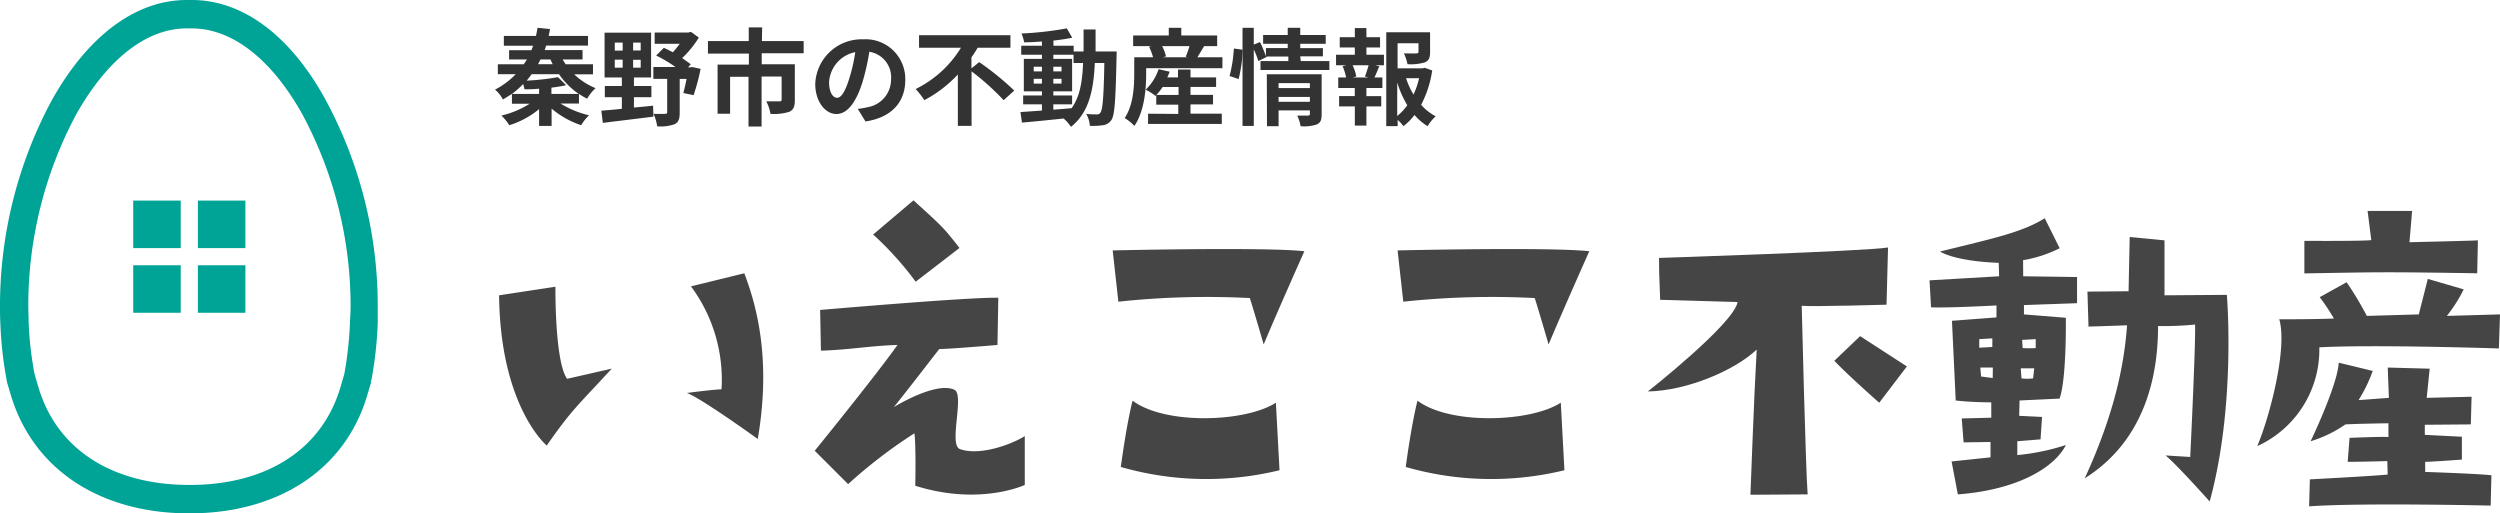
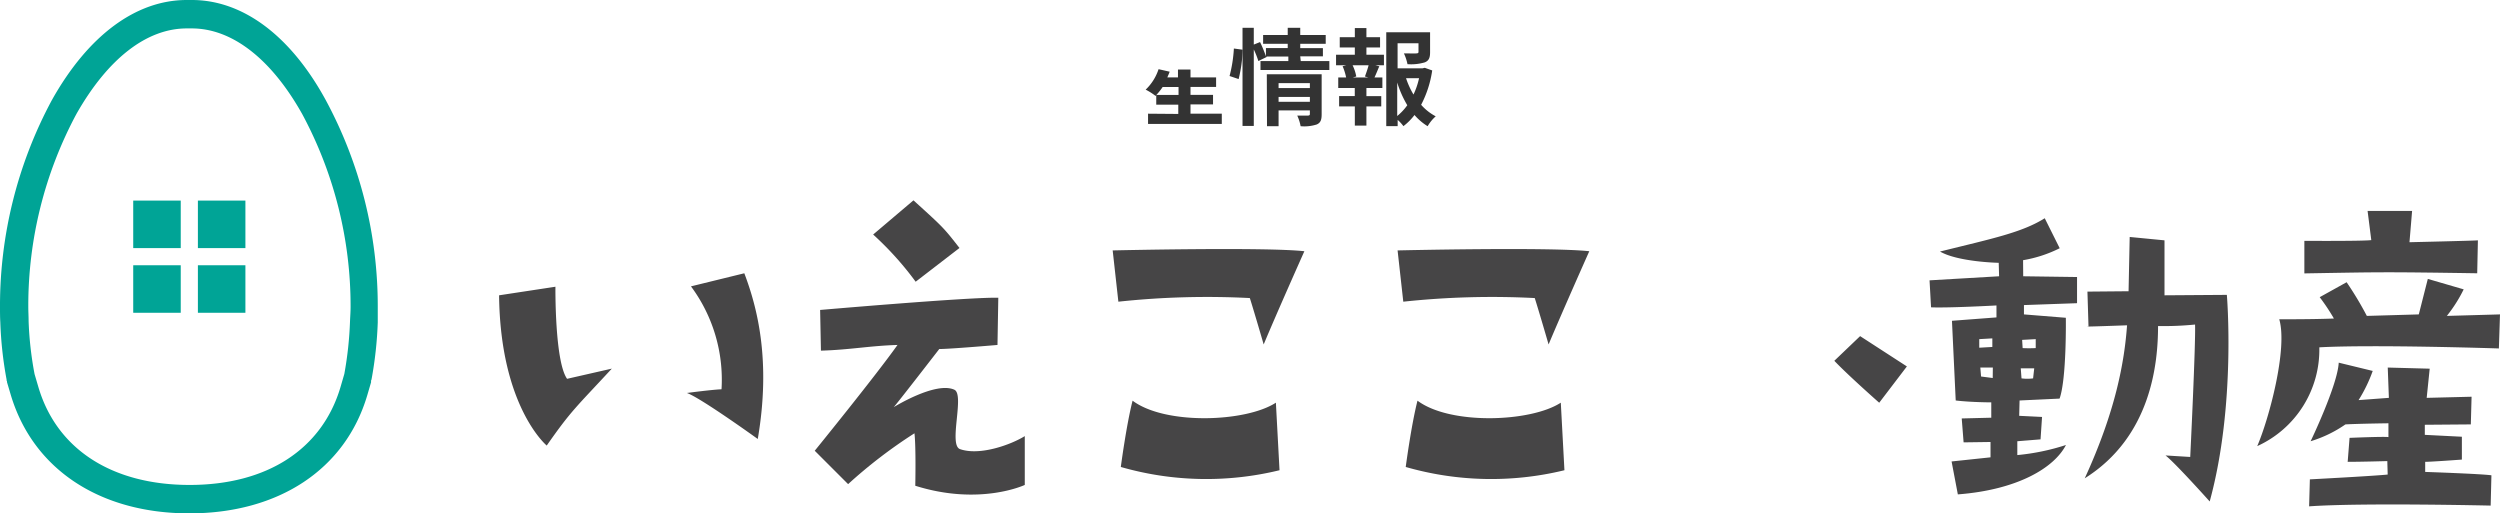
<svg xmlns="http://www.w3.org/2000/svg" width="399.33" height="82" viewBox="0 0 399.33 82">
  <defs>
    <style>.cls-1{fill:none}.cls-2{fill:#464546}.cls-3{fill:#00a496}.cls-4{fill:#333}</style>
  </defs>
  <g id="Layer_2" data-name="Layer 2">
    <g id="レイヤー_1" data-name="レイヤー 1">
-       <path class="cls-1" d="M101.13 9.53h1.21v1.26h-1.21zM98.2 6.81h1.26v1.24H98.2zm106.03 8.67h5.02v.77h-5.02zm-39.11-2.89h1.31v.76h-1.31zM98.2 9.53h1.26v1.26H98.2zm106.03 3.75h5.02v.79h-5.02zm-35.98-.69h1.31v.76h-1.31zm0-1.93h1.31v.74h-1.31zm-3.13 0h1.31v.74h-1.31zm-63.99-3.85h1.21v1.24h-1.21zm32.55 8.84c.69 0 1.36-1 2-3.29a26.35 26.35 0 0 0 .89-4 5.21 5.21 0 0 0-4.21 4.82c.03 1.65.7 2.47 1.32 2.47zm52.04-6.5h3.95l-.3-.09a15.81 15.81 0 0 0 .6-1.69h-4.37a7.19 7.19 0 0 1 .62 1.63zm2.49 4.74h-2.54a10.13 10.13 0 0 1-1 1.26h3.5zM30.64 4.52h-.81c-6.41 0-12.66 4.84-17.61 13.64A64.78 64.78 0 0 0 4.52 49c0 .78 0 1.55.05 2.31a55.47 55.47 0 0 0 .95 8.45l.63 2.14c2.95 9.9 11.73 15.59 24.09 15.59s21.14-5.69 24.09-15.6l.67-2.14a58.14 58.14 0 0 0 .95-8.44c0-.76.05-1.53.05-2.31a64.67 64.67 0 0 0-7.71-30.81C43.31 9.36 37.05 4.52 30.64 4.52zM28.87 50h-7.59v-7.63h7.59zm0-10.32h-7.59V32h7.59zM39.19 50h-7.58v-7.63h7.58zm0-10.32h-7.58V32h7.58zm46.92-25.52c-.79.05-1.6.08-2.34.1a4.39 4.39 0 0 0-.21-.83A15.36 15.36 0 0 1 81.79 15h4.32zm4.32-.58a23.49 23.49 0 0 1-2.35.39v1h4.35a12.49 12.49 0 0 1-3.14-3.1h-4.37a12.65 12.65 0 0 1-.81 1 38.19 38.19 0 0 0 5-.56zM87.92 9.5h-1.59c-.12.25-.25.51-.39.76h2.35c-.13-.26-.29-.51-.37-.76z" />
      <path class="cls-1" d="M171.48 8.74h-3.23v.66h3v5.19h-3v.66h3v1.41h-3v.86c1-.07 1.95-.15 2.92-.24 1.31-1.81 1.72-4.22 1.84-7.22h-1.53zm51.7 4.44v5.35a8.8 8.8 0 0 0 1.61-1.72 16.7 16.7 0 0 1-1.61-3.63zm95.01 40.87l-2.09.12v1.37l2.09-.12v-1.37zm-91.52-41.56h-2.08a12.88 12.88 0 0 0 1.19 2.61 12 12 0 0 0 .89-2.61zm89.72 47.65l1.86.24v-1.67h-1.98l.12 1.43zm6.46.3a7.1 7.1 0 0 0 1.85 0l.18-1.61h-2.15zm.15-4.84c1 .06 2.09 0 2.09 0v-1.43l-2.15.12zM216.64 12.22l-.54.15h2.46l-.54-.15c.19-.5.44-1.22.59-1.8h-2.56a6.82 6.82 0 0 1 .59 1.8z" />
-       <path class="cls-2" d="M301.34 48.67l.24-9.14c-3.29.59-36.58 1.67-36.58 1.67 0 2 0 2 .18 6.69l12.37.36c-.6 3.47-14.34 14.28-14.34 14.28 6.33-.12 13.92-3.4 17.39-6.69-.42 7.29-1 23.19-1 23.19l9.14-.06c-.3-3.47-.95-30.12-.95-30.12 2.38.15 13.55-.18 13.55-.18z" />
      <path class="cls-2" d="M293 57.63c2.21 2.33 7.17 6.7 7.17 6.7l4.42-5.8-7.47-4.84zm30.15-16.07a20.69 20.69 0 0 0 5.85-1.91l-2.39-4.79c-3.64 2.28-8.3 3.23-16.73 5.32 2.93 1.68 9.38 1.8 9.38 1.8l.06 2.15-11.11.65.24 4.31c2.81.12 10.45-.3 10.45-.3v1.91l-7.11.54.6 12.73c2.51.3 5.68.3 5.68.3v2.45l-4.72.12.3 3.82 4.3-.06v2.45l-6.22.66 1 5.26c9.44-.72 15.36-4.19 17.27-7.89a35.8 35.8 0 0 1-7.77 1.61v-2.21l3.71-.3.24-3.58-3.65-.18.06-2.45 6.39-.3c1.14-3.17 1-12.91 1-12.91l-6.69-.54v-1.49l8.48-.3v-4.18l-8.6-.12zm-7 12.61l2.09-.12v1.37l-2.09.12zm2.15 6.21l-1.86-.24-.12-1.43h2zm6.45.06a7.1 7.1 0 0 1-1.85 0l-.12-1.61h2.15zm.42-6.27v1.43s-1.08.06-2.09 0l-.08-1.31zm20.57-7v-8.78l-5.56-.54-.18 8.67-6.57.06.17 5.55c-1.67.12 6.16-.17 6.16-.17-.42 5.73-1.76 13.56-6.76 24.44 10.69-6.7 11.71-18.53 11.71-24.32a51.27 51.27 0 0 0 5.91-.24c.12 3-.77 21.15-.77 21.15l-3.95-.24c1.5 1.14 7.06 7.35 7.06 7.35 4.24-15.48 2.74-33 2.74-33zm45.1 3.29a23 23 0 0 0 2.69-4.24l-5.73-1.67-1.44 5.67-8.3.24a53.55 53.55 0 0 0-3.23-5.38l-4.3 2.39a32.05 32.05 0 0 1 2.27 3.41c-1.73.06-3.89.12-8.73.12 1.38 4.72-1.67 16-3.52 20.26a16.91 16.91 0 0 0 9.92-15.78c8.72-.48 28.68.18 28.68.18l.18-5.44zm4.85-6.81l.11-5.26c-.59.06-10.93.3-10.93.3l.42-5h-7.11l.59 4.66c-1.25.18-10.69.12-10.69.12v5.2c11.83-.2 12.07-.26 27.61-.02z" />
      <path class="cls-2" d="M387.38 73.77c1 0 5.86-.36 5.86-.36v-3.65l-5.92-.3v-1.61l7.35-.06.12-4.42-7.17.18.48-4.66-6.7-.18.18 4.84-4.84.36a23.58 23.58 0 0 0 2.26-4.66l-5.43-1.32c-.18 3.59-4.49 12.55-4.49 12.55a19.76 19.76 0 0 0 5.56-2.69c2.21-.12 6.87-.18 6.87-.18v2.21c-.59-.12-6.21.12-6.21.12l-.3 3.83c2.15 0 6.33-.12 6.33-.12l.06 2.15c-2.33.24-12.43.77-12.43.77l-.12 4.31c8.43-.6 29-.12 29-.12l.12-4.84c-1.68-.24-10.58-.54-10.58-.54zM110.37 45.74a25 25 0 0 1 4.88 16.44c-1.63.07-5.53.59-5.53.59 2.21.78 11.32 7.35 11.32 7.35 2.14-12.49-.07-21-2.15-26.47zm-21.65.06l-9 1.37c.19 17.81 7.61 24 7.61 24 3.9-5.59 4.68-6.11 10.4-12.29l-7.15 1.63c-1.99-2.81-1.86-14.71-1.86-14.71zm64.63 25.94c-1.89-.65.78-8.71-.91-9.49-3-1.37-9.69 2.79-9.69 2.79.39-.38 7.28-9.29 7.28-9.29 1.76 0 9.3-.65 9.3-.65l.13-7.54C155 47.43 131 49.51 131 49.51l.13 6.5c4.62-.13 7.8-.78 12.23-.91C139.89 60 130.14 72 130.14 72l5.33 5.33a78.42 78.42 0 0 1 10.6-8.12c.26 2.34.13 8.38.13 8.38 10.33 3.25 17.49-.13 17.49-.13v-7.8c-2.15 1.34-7.16 3.19-10.34 2.08zM146.26 45l7-5.39c-2.54-3.25-2.54-3.25-7.35-7.61l-6.44 5.46a50.91 50.91 0 0 1 6.79 7.54zm34.65 19c-1 3.9-1.88 10.59-1.88 10.59a49.35 49.35 0 0 0 25.35.52l-.58-10.79c-4.8 3.13-17.69 3.59-22.89-.32zm-3.18-24l.91 8.19a133.09 133.09 0 0 1 21-.58c.78 2.47 2.21 7.41 2.21 7.41 2.14-5.14 6.5-14.89 6.5-14.89-6.35-.7-30.62-.13-30.62-.13zm48.69 24c-1 3.9-1.88 10.59-1.88 10.59a49.35 49.35 0 0 0 25.35.52l-.58-10.79c-4.81 3.13-17.69 3.59-22.89-.32zm-3.18-24l.91 8.19a133.09 133.09 0 0 1 21-.58c.78 2.47 2.21 7.41 2.21 7.41 2.15-5.14 6.5-14.89 6.5-14.89-6.37-.7-30.62-.13-30.62-.13z" />
      <path class="cls-3" d="M21.28 32.04h7.59v7.59h-7.59zm10.33 0h7.59v7.59h-7.59zm0 10.33h7.59v7.59h-7.59zm-10.33 0h7.59v7.59h-7.59z" />
      <path class="cls-3" d="M30.64 0h-.81C21.72 0 14.07 5.66 8.28 16A69.38 69.38 0 0 0 0 49c0 .84 0 1.67.05 2.48a60.89 60.89 0 0 0 1 9.14c0 .1 0 .19.07.29a1 1 0 0 0 0 .14l.62 2.09C5.32 75 16 82 30.24 82s24.91-7 28.42-18.85l.61-2.08a1.21 1.21 0 0 0 0-.14c0-.1 0-.19.07-.29a62.09 62.09 0 0 0 1-9.13v-2.49a69.27 69.27 0 0 0-8.29-33C46.41 5.66 38.76 0 30.64 0zm25.27 51.28a58.14 58.14 0 0 1-.91 8.45l-.62 2.13c-2.95 9.91-11.73 15.6-24.09 15.6S9.1 71.79 6.15 61.89l-.63-2.14a55.47 55.47 0 0 1-.95-8.45c0-.76-.05-1.53-.05-2.31a64.78 64.78 0 0 1 7.7-30.81c5-8.8 11.2-13.64 17.61-13.64h.81c6.41 0 12.67 4.84 17.61 13.64A64.67 64.67 0 0 1 56 49c0 .75-.06 1.52-.09 2.28z" />
-       <path class="cls-4" d="M81.77 15v1.57h2.83a14.62 14.62 0 0 1-4.51 1.89A7.81 7.81 0 0 1 81.35 20a13.91 13.91 0 0 0 4.76-2.57v2.69h2v-2.77A14.25 14.25 0 0 0 92.83 20a7.12 7.12 0 0 1 1.26-1.58 15.53 15.53 0 0 1-4.55-1.88h2.94V15a10.13 10.13 0 0 0 1.31.76 7.13 7.13 0 0 1 1.34-1.68 10.65 10.65 0 0 1-3.41-2.21h3v-1.61h-4.36c-.18-.25-.33-.51-.49-.76h3.18V8H87c.08-.23.17-.49.23-.72h6.69V5.74h-6.28c.08-.37.15-.73.22-1.1l-2-.2c-.07.44-.15.86-.25 1.3h-5.13V7.3h4.67c-.08.23-.17.49-.27.72h-3.56V9.5h2.84c-.15.25-.32.51-.49.76h-4.15v1.59h2.86a12.77 12.77 0 0 1-3.31 2.47 5.11 5.11 0 0 1 1.26 1.57c.5-.29.99-.61 1.44-.89zm4.56-5.5h1.59c.12.25.24.51.37.76h-2.35c.14-.26.27-.51.39-.76zm-1.41 2.35h4.37A12.49 12.49 0 0 0 92.43 15h-4.35v-1a23.49 23.49 0 0 0 2.35-.39l-1.31-1.29a38.19 38.19 0 0 1-5 .56 12.65 12.65 0 0 0 .8-1.03zm-1.36 1.58a4.39 4.39 0 0 1 .21.83c.74 0 1.55 0 2.34-.1V15h-4.32a15.36 15.36 0 0 0 1.77-1.57zm17.7 3.75v-1.65h2.79v-1.79h-2.79v-1.37H104V5.22h-7.43v7.15h2.76v1.37h-2.72v1.79h2.72v1.85c-1.24.14-2.37.22-3.28.3l.24 1.95c2.18-.28 5.22-.63 8.08-1l-.05-1.75c-1.03.12-2.05.2-3.06.3zm-.13-10.37h1.21v1.25h-1.21zm-1.67 4H98.2V9.53h1.26zm0-2.73H98.2V6.81h1.26zm1.67 1.47h1.21v1.26h-1.21zm9.66 5.65a33.52 33.52 0 0 0 1.12-4.2l-1.34-.29-.28.05h-.39l.44-.49c-.37-.3-.86-.62-1.37-1A16.37 16.37 0 0 0 111.63 6l-1.26-.91-.44.11h-5.36V7h4a13.45 13.45 0 0 1-1.1 1.35c-.49-.27-1-.51-1.43-.71l-1.23 1.23a21.91 21.91 0 0 1 3.08 1.83h-3.53v1.9h2.21v5.31c0 .22-.08.27-.33.27a17.72 17.72 0 0 1-1.85 0 7.87 7.87 0 0 1 .59 2 6.71 6.71 0 0 0 2.75-.33c.66-.31.84-.86.84-1.82v-5.42h1.1c-.17.84-.36 1.66-.52 2.25zm10.95-10.82h-2.14v2.18h-6.52v2h6.54v1.76h-5v7.85h2v-5.9h2.94v7.94h2.09v-7.99h3.2v3.7c0 .18-.08.27-.35.27h-2.1a6.8 6.8 0 0 1 .67 2 8.13 8.13 0 0 0 3-.33c.69-.31.89-.88.89-1.84v-5.75h-5.29V8.51h6.7V6.56h-6.67zm11.87 13.83c1.82 0 3.26-2.05 4.25-5.41a37.31 37.31 0 0 0 1-4.53 4.12 4.12 0 0 1 3.47 4.41 4.49 4.49 0 0 1-3.78 4.45 14.43 14.43 0 0 1-1.54.27l1.24 2c4.2-.63 6.35-3.12 6.35-6.62a6.34 6.34 0 0 0-6.72-6.5 7.42 7.42 0 0 0-7.66 7.13c0 2.76 1.56 4.8 3.39 4.8zm3-9.88a26.35 26.35 0 0 1-.89 4c-.67 2.25-1.34 3.29-2 3.29s-1.29-.82-1.29-2.5a5.21 5.21 0 0 1 4.17-4.79zm9.65 5.89a12.11 12.11 0 0 1 1.38 1.78 20.16 20.16 0 0 0 5.36-4.1v8.2h2.19v-8.7a40.07 40.07 0 0 1 5.12 4.6l1.7-1.53a44.75 44.75 0 0 0-5.6-4.55l-1.24 1V9.16a18 18 0 0 0 1-1.54h5.23v-2h-14.6v2h6.7a17.53 17.53 0 0 1-7.24 6.6zm32.11-6H175V4.71h-1.92v3.51h-1.58V7.3h-3.23v-.82c1.09-.12 2.13-.27 3-.46l-.87-1.49a52 52 0 0 1-7.24.82 6.18 6.18 0 0 1 .43 1.41c.91 0 1.87-.06 2.84-.13v.67h-3.31v1.44h3.31v.66h-2.89v5.19h2.89v.66h-3v1.41h3v1l-3.43.24.24 1.68c1.81-.15 4.23-.4 6.65-.65a6.27 6.27 0 0 1 1.18 1.33c2.82-2.24 3.6-5.7 3.81-10.2h1.52c-.1 5.42-.27 7.47-.63 7.93a.59.59 0 0 1-.57.28c-.32 0-.95 0-1.69-.08a4.68 4.68 0 0 1 .58 1.91 11.23 11.23 0 0 0 2.11-.1 1.92 1.92 0 0 0 1.33-.84c.53-.78.67-3.21.82-10.09 0-.19.02-.85.02-.85zm-11.94 5.13h-1.31v-.76h1.31zm0-1.95h-1.31v-.74h1.31zm1.82-.74h1.31v.74h-1.31zm0 1.93h1.31v.76h-1.31zm2.92 4.69c-1 .09-2 .17-2.92.24v-.86h3v-1.41h-3v-.66h3V9.4h-3v-.66h3.23v1.32H173c-.11 3-.52 5.41-1.83 7.22zm10-5.43c0 2-.14 4.93-1.52 7a7.84 7.84 0 0 1 1.55 1.26c1.58-2.3 1.88-5.87 1.88-8.22v-1h12.18V9.15h-4c.32-.51.69-1.14 1.08-1.78h2.08v-1.7h-5.73V4.44h-2v1.23H181v1.7h2.91l-.37.1a8.89 8.89 0 0 1 .64 1.68h-3zM190 7.37a15.81 15.81 0 0 1-.6 1.69l.3.09h-3.95l.5-.14a7.19 7.19 0 0 0-.62-1.64z" />
      <path class="cls-4" d="M183.38 18.16v1.64h11.78v-1.64h-5v-1.48h3.6v-1.53h-3.6v-1.26h4.09v-1.53h-4.09v-1.25h-2v1.25h-1.7c.13-.31.27-.61.37-.91l-1.77-.4a7.91 7.91 0 0 1-2.06 3.27 9.64 9.64 0 0 1 1.58 1l.11-.12v1.52h3.52v1.48zm1.33-3a10.13 10.13 0 0 0 1-1.26h2.54v1.26zm17.67 5h1.85v-2.53h5v.56c0 .2-.09.27-.32.27h-1.7a7 7 0 0 1 .54 1.7 6.49 6.49 0 0 0 2.58-.28c.61-.27.78-.74.78-1.62v-6.4h-8.76zm1.85-6.88h5v.79h-5zm0 2.2h5v.78h-5zm-5.73-7.54l-1.41-.19a21.92 21.92 0 0 1-.69 4.39l1.45.49a22.75 22.75 0 0 0 .65-4.69z" />
      <path class="cls-4" d="M207.69 9h3.62V7.69h-3.62V7h4.07V5.59h-4.07V4.44h-2v1.15h-3.93V7h3.93v.68h-3.48V9a20.14 20.14 0 0 0-.94-2.28l-1 .4V4.44h-1.8v15.68h1.8V7.9a13.35 13.35 0 0 1 .73 1.85l1.31-.64v-.08h3.48v.72h-4.45v1.43h11V9.75h-4.57zm18.25 9.37a9 9 0 0 0 2.1 1.79 6.38 6.38 0 0 1 1.29-1.58 8.21 8.21 0 0 1-2.33-1.84 17.11 17.11 0 0 0 1.77-5.49l-1.19-.42-.34.08h-4v-4h3.34v1.36c0 .19-.08.24-.33.26s-1.18 0-2 0a7.39 7.39 0 0 1 .57 1.72 7.72 7.72 0 0 0 2.77-.29c.66-.27.84-.76.84-1.61v-3.2h-7v15h1.82v-1a5.77 5.77 0 0 1 .92 1 9.22 9.22 0 0 0 1.77-1.78zm.73-5.88a12 12 0 0 1-.89 2.61 12.88 12.88 0 0 1-1.19-2.61zm-3.49 6v-5.31a16.7 16.7 0 0 0 1.61 3.63 8.8 8.8 0 0 1-1.61 1.72zm-4.92-10.91h2.18V5.94h-2.18V4.48h-1.85v1.46H214v1.64h2.41v1.16h-3v1.68h1.66l-.61.16a9.2 9.2 0 0 1 .56 1.79h-1.26v1.69h2.64v1.29h-2.5V17h2.51v3.06h1.85V17h2.37v-1.65h-2.37v-1.29h2.55v-1.69h-1.26c.24-.5.49-1.15.77-1.78l-.65-.17h1.39V8.74h-2.8zm.35 2.84c-.15.58-.4 1.3-.59 1.8l.54.15h-2.46l.54-.15a6.82 6.82 0 0 0-.59-1.8z" />
    </g>
  </g>
</svg>